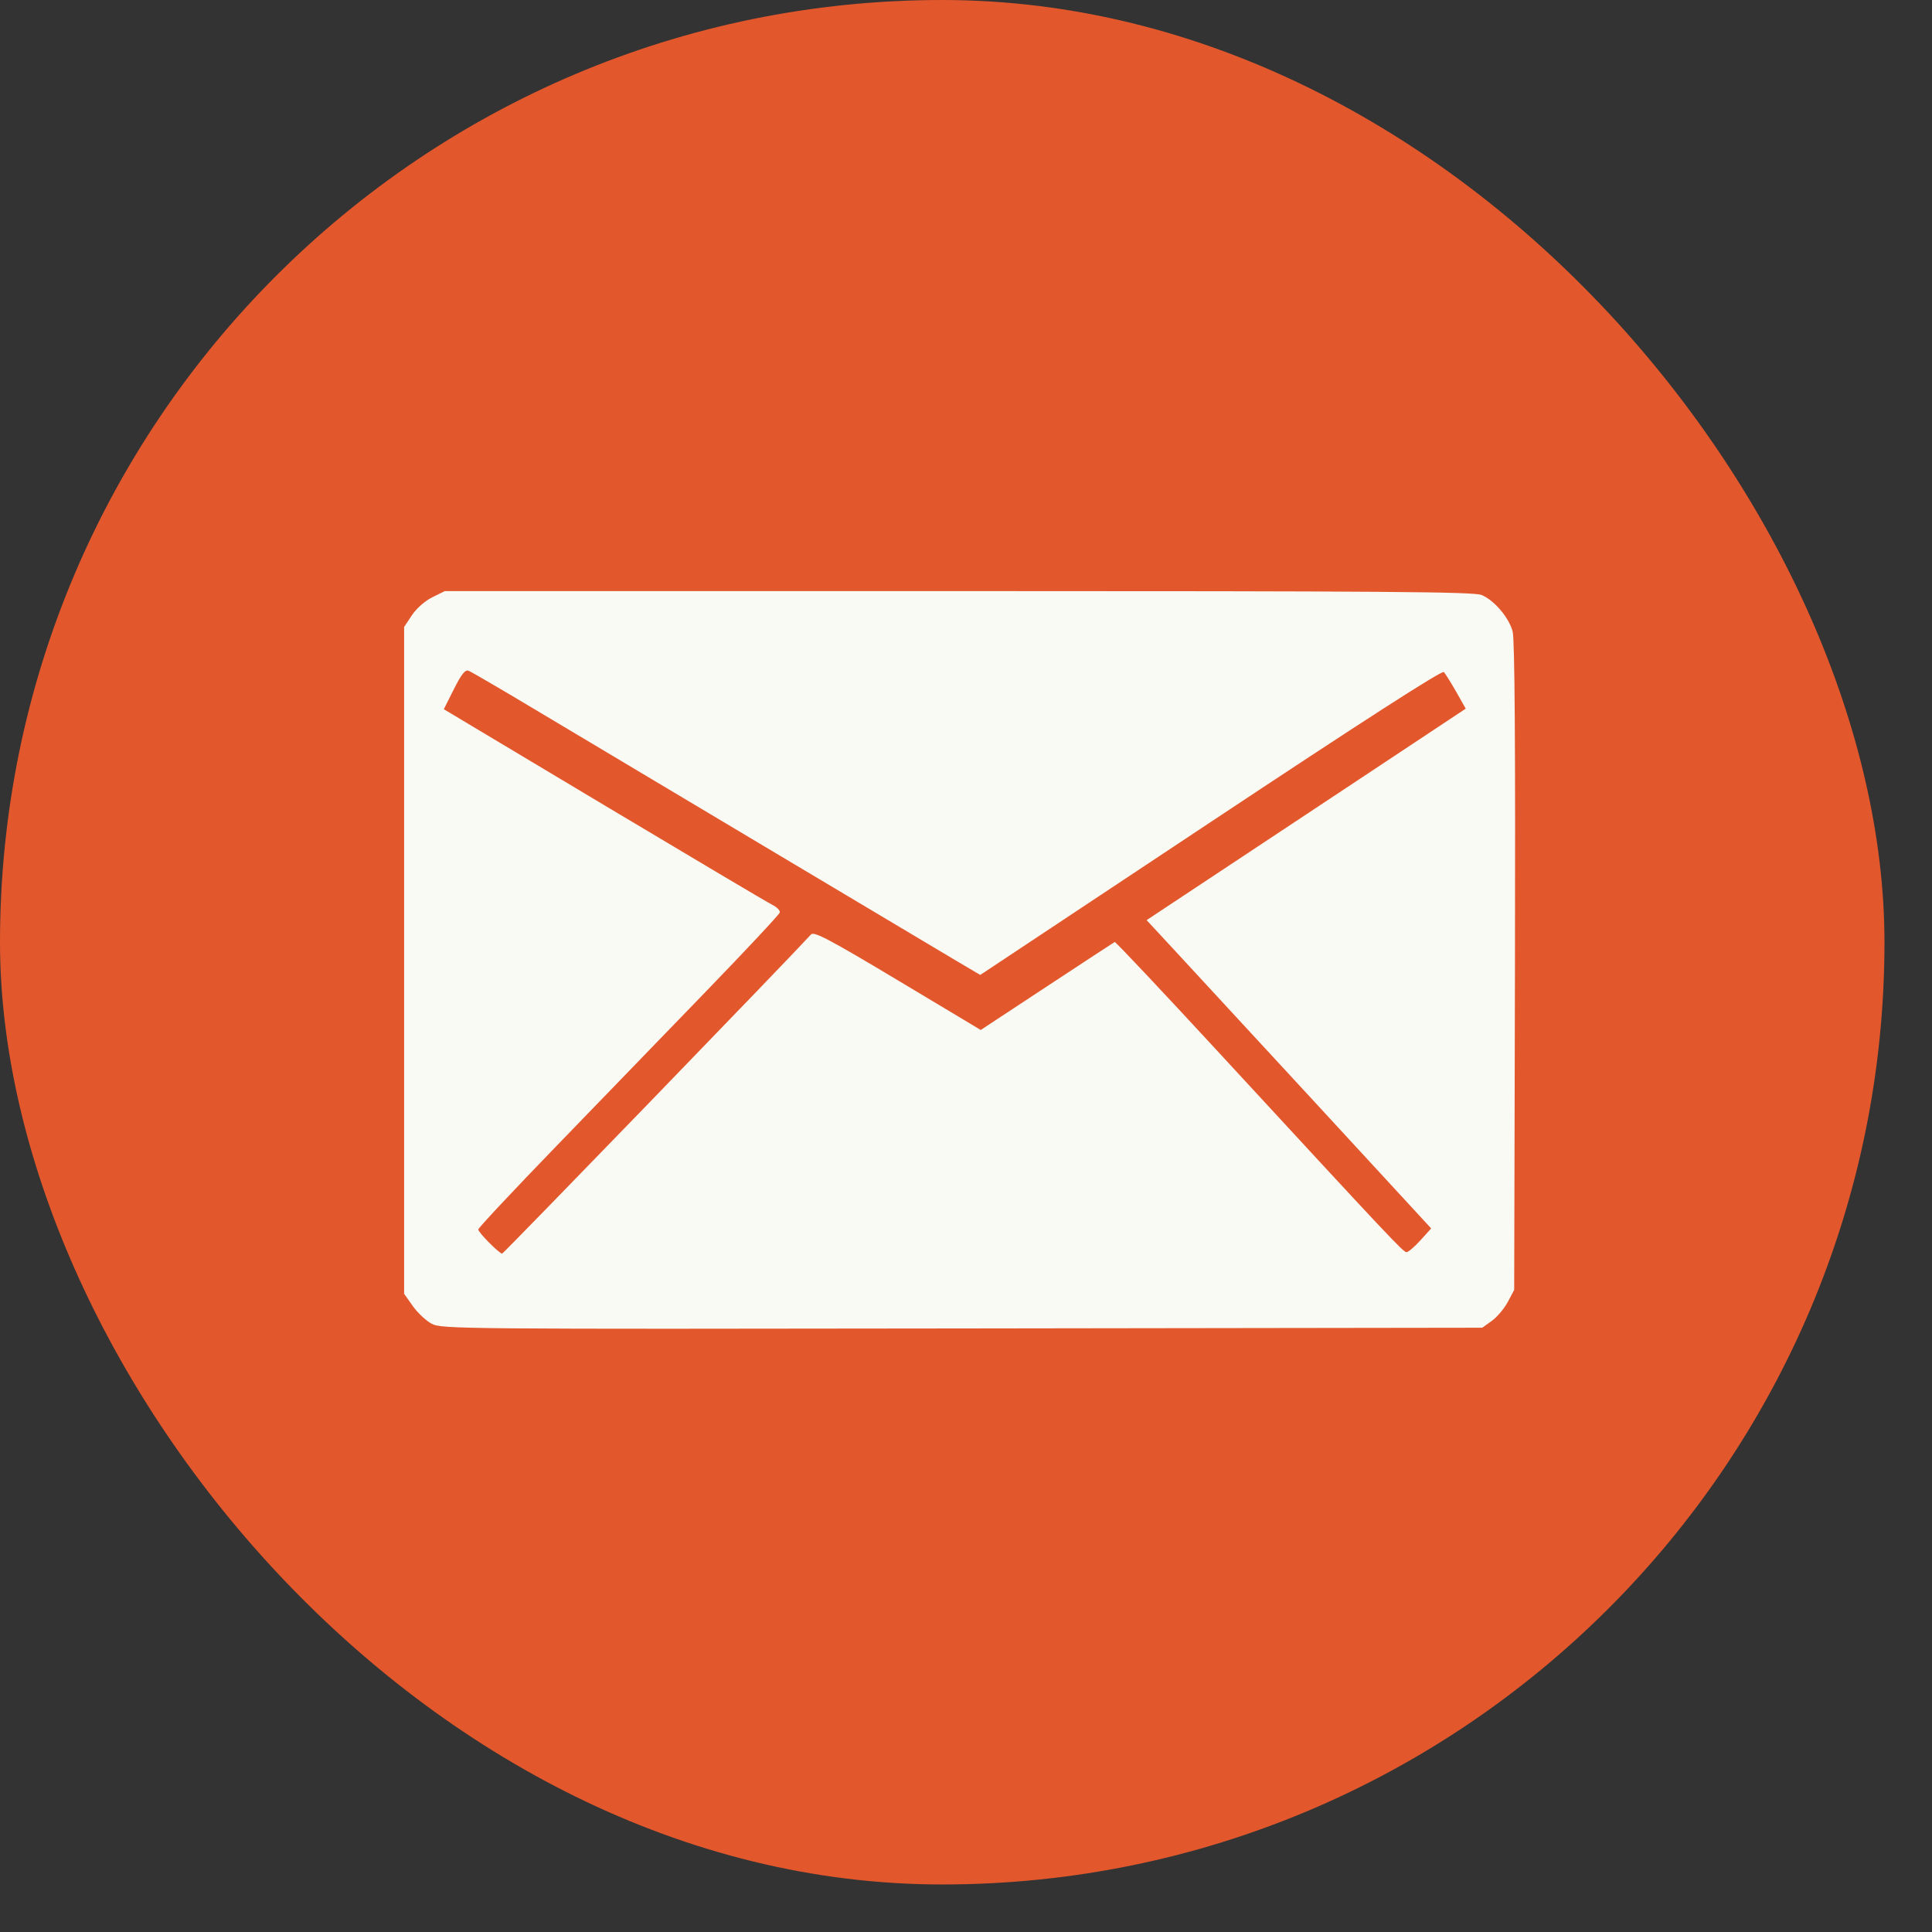
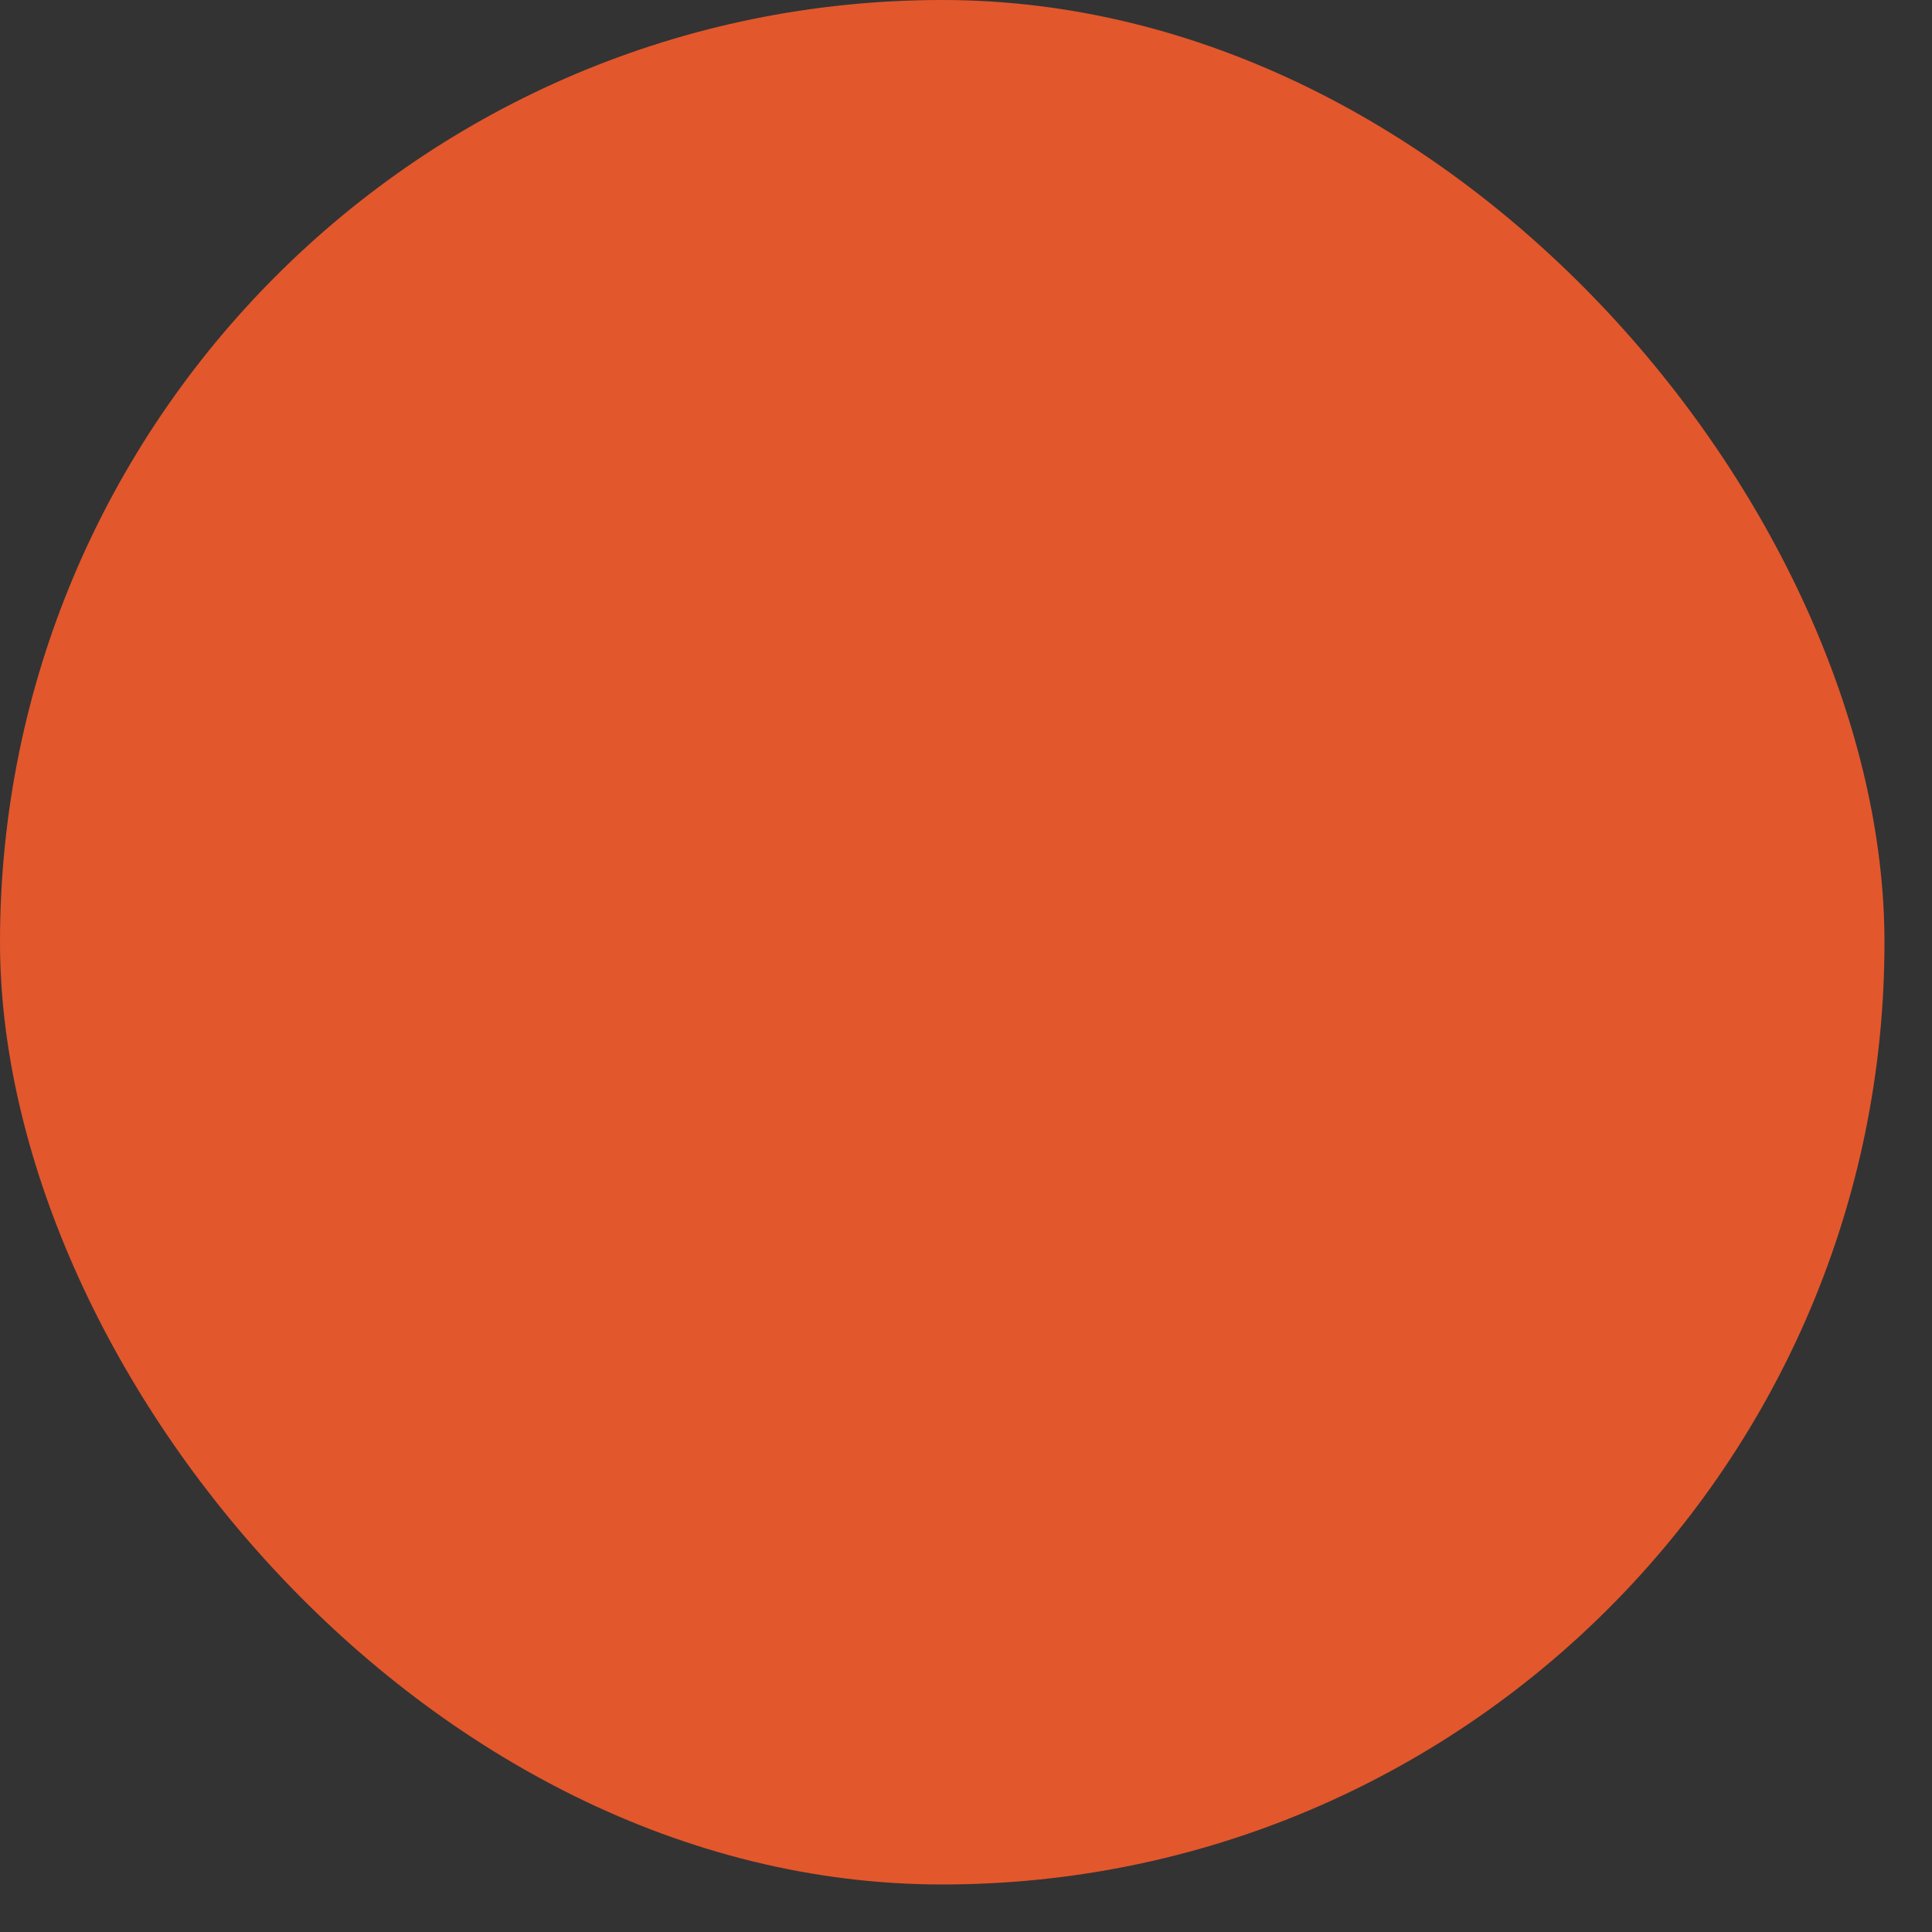
<svg xmlns="http://www.w3.org/2000/svg" width="35" height="35" viewBox="0 0 35 35" fill="none">
  <rect x="0" y="0" width="35" height="35" fill="#333333" stroke="none" />
  <rect width="34.139" height="34.139" rx="17.07" fill="#E3572C" />
-   <path fill-rule="evenodd" clip-rule="evenodd" d="M26.841 10.779C27.07 10.875 27.335 11.186 27.403 11.44C27.441 11.581 27.454 13.505 27.445 17.508L27.431 23.368L27.314 23.588C27.249 23.708 27.119 23.862 27.024 23.93L26.852 24.053L17.429 24.066C8.326 24.079 8 24.076 7.822 23.982C7.72 23.928 7.566 23.784 7.479 23.661L7.321 23.438V17.398V11.358L7.462 11.146C7.544 11.022 7.697 10.887 7.83 10.821L8.058 10.708L17.365 10.708C25.062 10.708 26.7 10.72 26.841 10.779ZM8.04 12.848L8.223 12.484C8.361 12.21 8.427 12.128 8.49 12.152C8.536 12.17 9.062 12.476 9.658 12.833C11.338 13.836 16.684 17.026 17.251 17.362L17.758 17.662L21.931 14.893C24.676 13.071 26.121 12.141 26.156 12.175C26.184 12.204 26.285 12.365 26.381 12.533L26.553 12.838L23.663 14.754L20.772 16.669L21.291 17.229C21.576 17.537 22.736 18.793 23.869 20.021L25.927 22.254L25.733 22.469C25.626 22.587 25.513 22.684 25.481 22.684C25.421 22.684 25.202 22.451 22.139 19.131C21.084 17.987 20.209 17.058 20.194 17.065C20.178 17.073 19.626 17.435 18.967 17.869L17.767 18.659L16.263 17.758C15.026 17.017 14.746 16.87 14.693 16.928C14.29 17.371 9.122 22.71 9.097 22.71C9.044 22.71 8.664 22.326 8.664 22.273C8.664 22.247 9.297 21.57 10.072 20.77L12.796 17.954C13.52 17.206 14.119 16.565 14.127 16.53C14.136 16.495 14.073 16.433 13.988 16.39C13.904 16.349 12.531 15.534 10.937 14.581L8.04 12.848Z" fill="#FAFAF5" />
</svg>